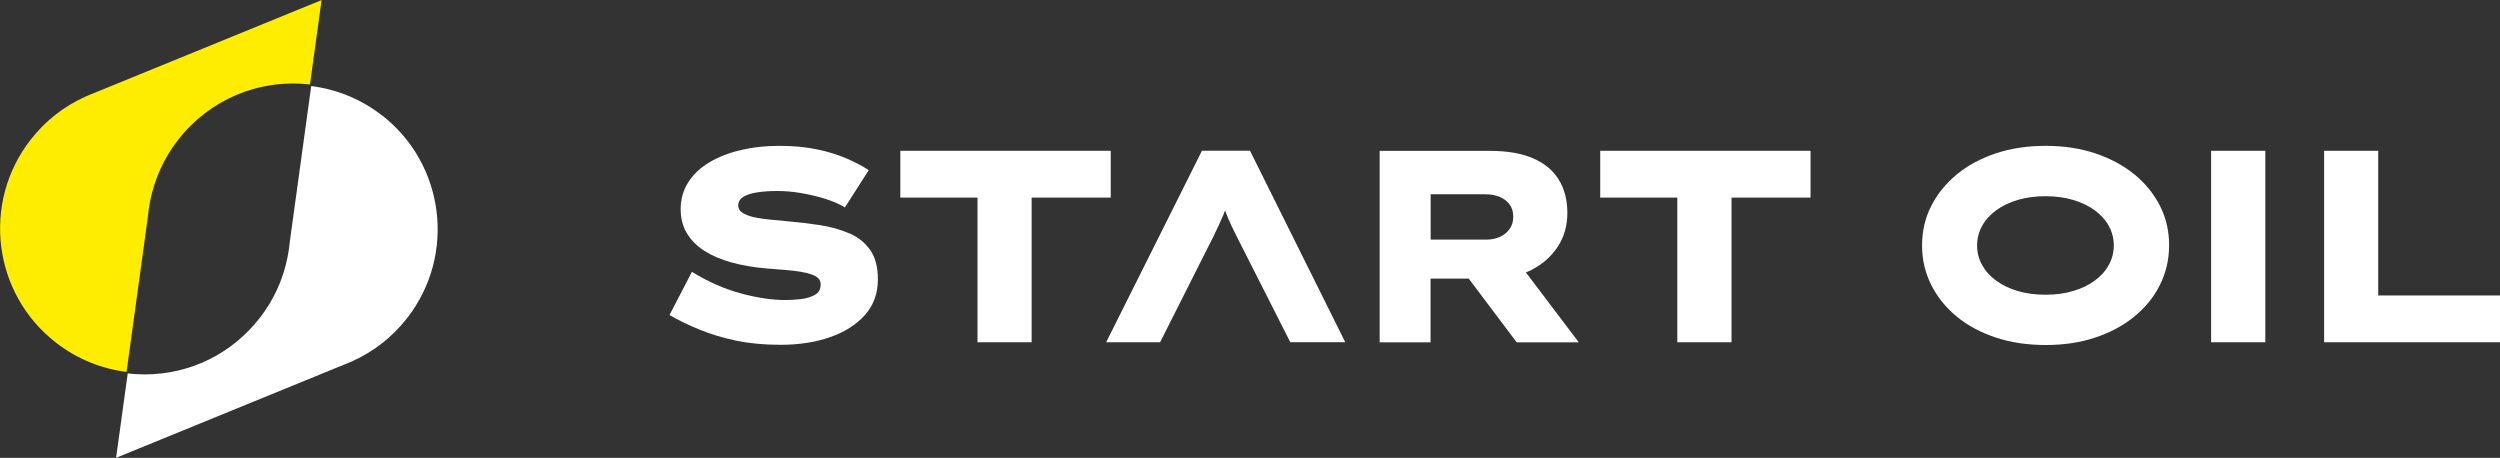
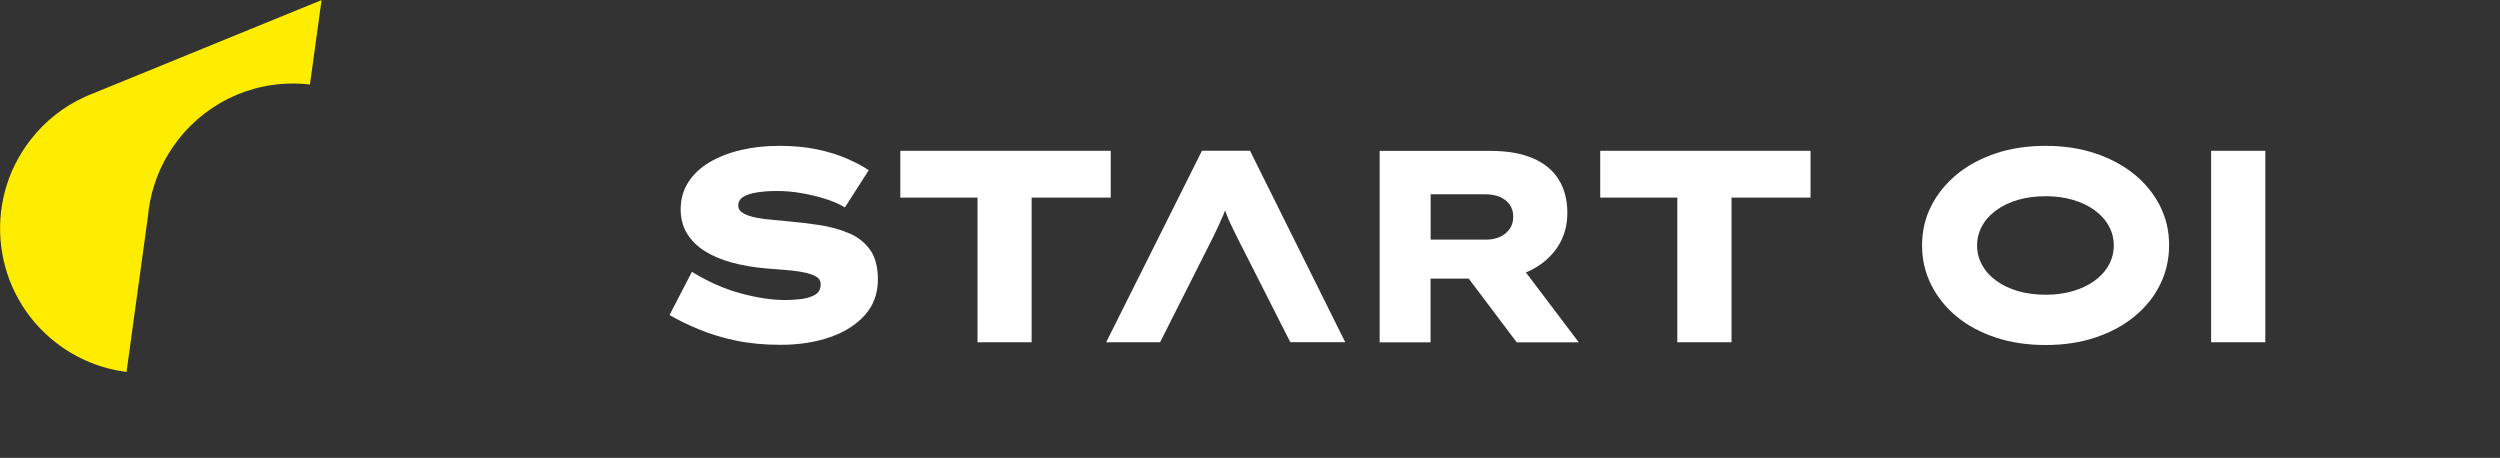
<svg xmlns="http://www.w3.org/2000/svg" id="Camada_2" data-name="Camada 2" viewBox="0 0 273.04 50.01">
  <rect x="0" y="0" width="273.04" height="50.01" fill="#333333" stroke="none" />
  <defs>
    <style>
      .cls-1 {
        fill: #fff;
      }

      .cls-2 {
        fill: #ffed00;
      }
    </style>
  </defs>
  <g id="Layer_1" data-name="Layer 1">
    <g>
      <g>
        <g>
          <path class="cls-1" d="M92.75,25.49c-.96-.42-2.02-.72-3.18-.9-1.17-.18-2.35-.32-3.54-.42-.5-.06-1.06-.11-1.67-.16-.62-.05-1.21-.13-1.78-.24-.57-.11-1.04-.27-1.4-.48-.37-.21-.55-.49-.55-.85,0-.4.18-.71.55-.94.37-.23.88-.39,1.52-.49.65-.1,1.37-.15,2.17-.15.84,0,1.7.07,2.58.22.89.15,1.75.35,2.6.61.85.26,1.59.58,2.23.96l2.6-4.06c-.62-.42-1.4-.84-2.35-1.25-.95-.42-2.03-.76-3.26-1.02-1.22-.26-2.61-.39-4.17-.39s-2.86.15-4.15.45c-1.29.3-2.44.74-3.44,1.33-1,.59-1.77,1.31-2.33,2.18-.56.87-.84,1.86-.84,2.97,0,.98.22,1.84.67,2.6.45.76,1.09,1.4,1.91,1.93.83.53,1.81.95,2.96,1.27,1.15.32,2.42.54,3.84.66.74.06,1.41.11,2.02.16.61.05,1.15.11,1.64.19.49.08.9.18,1.24.3.34.12.59.26.76.43.17.17.25.39.25.67,0,.52-.21.9-.64,1.14-.43.24-.95.39-1.55.46-.61.07-1.16.1-1.66.1-1.45,0-3.07-.24-4.85-.72-1.78-.48-3.57-1.26-5.36-2.36l-2.45,4.72c.98.56,2.06,1.09,3.26,1.58,1.2.5,2.53.9,4,1.21,1.47.31,3.1.46,4.87.46,2.01,0,3.82-.28,5.42-.84,1.6-.56,2.87-1.37,3.81-2.43.94-1.07,1.4-2.36,1.4-3.87,0-1.35-.28-2.43-.85-3.23-.57-.8-1.33-1.4-2.29-1.82Z" />
          <polygon class="cls-1" points="98.33 21.58 106.76 21.58 106.76 37.38 112.67 37.38 112.67 21.58 121.31 21.58 121.31 16.47 98.33 16.47 98.33 21.58" />
          <path class="cls-1" d="M131.27,16.47l-10.46,20.91h5.89l5.8-11.5c.2-.42.39-.83.58-1.22.19-.4.36-.79.52-1.17.07-.17.13-.34.2-.51.05.14.1.28.16.43.14.37.3.75.49,1.15.19.4.4.84.64,1.31l5.83,11.5h6l-10.4-20.91h-5.26Z" />
          <path class="cls-1" d="M167.22,29.5c1.22-.62,2.19-1.46,2.9-2.54s1.06-2.31,1.06-3.7-.31-2.63-.94-3.64c-.63-1.02-1.56-1.79-2.81-2.33-1.24-.54-2.79-.81-4.65-.81h-12.1v20.91h5.56v-6.96h4.17l5.24,6.96h6.78l-5.78-7.64c.19-.08.39-.15.57-.24ZM156.24,21.22h6.01c.56,0,1.06.09,1.51.27.45.18.81.45,1.09.81.28.36.42.82.42,1.37s-.14,1-.42,1.37c-.28.38-.64.66-1.08.85-.44.19-.92.28-1.43.28h-6.09v-4.96Z" />
          <polygon class="cls-1" points="174.77 21.58 183.19 21.58 183.19 37.38 189.11 37.38 189.11 21.58 197.74 21.58 197.74 16.47 174.77 16.47 174.77 21.58" />
        </g>
        <g>
          <path class="cls-1" d="M233.11,19.05c-1.21-.99-2.63-1.75-4.27-2.3-1.64-.55-3.45-.82-5.42-.82s-3.81.27-5.45.82c-1.64.55-3.06,1.31-4.26,2.3-1.19.99-2.13,2.14-2.79,3.45-.67,1.31-1,2.75-1,4.3s.33,2.96.99,4.29c.66,1.32,1.58,2.48,2.78,3.47,1.19.99,2.62,1.75,4.27,2.3,1.65.55,3.48.82,5.47.82s3.78-.27,5.42-.82c1.64-.55,3.07-1.31,4.27-2.3,1.2-.99,2.14-2.14,2.79-3.47.66-1.32.99-2.76.99-4.32s-.33-2.96-.99-4.27c-.66-1.31-1.59-2.46-2.79-3.45ZM230.32,28.93c-.36.66-.87,1.23-1.54,1.72-.67.49-1.46.87-2.38,1.14-.92.27-1.91.4-2.99.4s-2.1-.13-3.02-.4c-.92-.27-1.71-.65-2.38-1.14-.67-.49-1.18-1.06-1.54-1.72-.36-.66-.54-1.36-.54-2.12s.18-1.46.54-2.12c.36-.66.87-1.23,1.54-1.72.67-.49,1.46-.87,2.38-1.14.92-.27,1.92-.4,3.02-.4s2.07.13,2.99.4c.92.27,1.71.65,2.38,1.14.67.49,1.18,1.06,1.54,1.72.36.66.54,1.36.54,2.12s-.18,1.46-.54,2.12Z" />
-           <polygon class="cls-1" points="259.74 32.27 259.74 16.47 253.83 16.47 253.83 37.38 273.04 37.38 273.04 32.27 259.74 32.27" />
          <polygon class="cls-1" points="241.49 21.52 241.49 32.33 241.49 37.38 247.41 37.38 247.41 32.33 247.41 21.52 247.41 16.47 241.49 16.47 241.49 21.52" />
        </g>
      </g>
      <g>
-         <path class="cls-2" d="M13.82,40.61l2.34-17.01c.04-.48.11-.96.2-1.43l.03-.24h.01c.49-2.43,1.5-4.66,3.03-6.63,3.44-4.44,8.84-6.71,14.42-6.07h0s1.27-9.22,1.27-9.22L10.27,10.16c-.32.12-.63.25-.94.39l-.06.03h0c-2.27,1.03-4.32,2.6-5.95,4.71-5.34,6.89-4.09,16.8,2.8,22.14,2.32,1.8,4.99,2.85,7.71,3.19h0Z" />
-         <path class="cls-1" d="M41.7,12.59c-2.32-1.8-4.99-2.85-7.71-3.19l-2.34,17.01c-.04.47-.11.96-.2,1.43l-.04.22c-.48,2.44-1.5,4.68-3.03,6.65-3.06,3.95-7.66,6.18-12.57,6.18-.61,0-1.23-.03-1.86-.11h0s-1.27,9.22-1.27,9.22l24.86-10.16c.32-.12.63-.25.94-.39l.06-.03h0c2.27-1.03,4.32-2.6,5.95-4.71,5.34-6.89,4.09-16.8-2.8-22.14Z" />
+         <path class="cls-2" d="M13.82,40.61l2.34-17.01c.04-.48.11-.96.2-1.43l.03-.24h.01c.49-2.43,1.5-4.66,3.03-6.63,3.44-4.44,8.84-6.71,14.42-6.07h0s1.27-9.22,1.27-9.22L10.27,10.16c-.32.12-.63.25-.94.39l-.06.03c-2.27,1.03-4.32,2.6-5.95,4.71-5.34,6.89-4.09,16.8,2.8,22.14,2.32,1.8,4.99,2.85,7.71,3.19h0Z" />
      </g>
    </g>
  </g>
</svg>